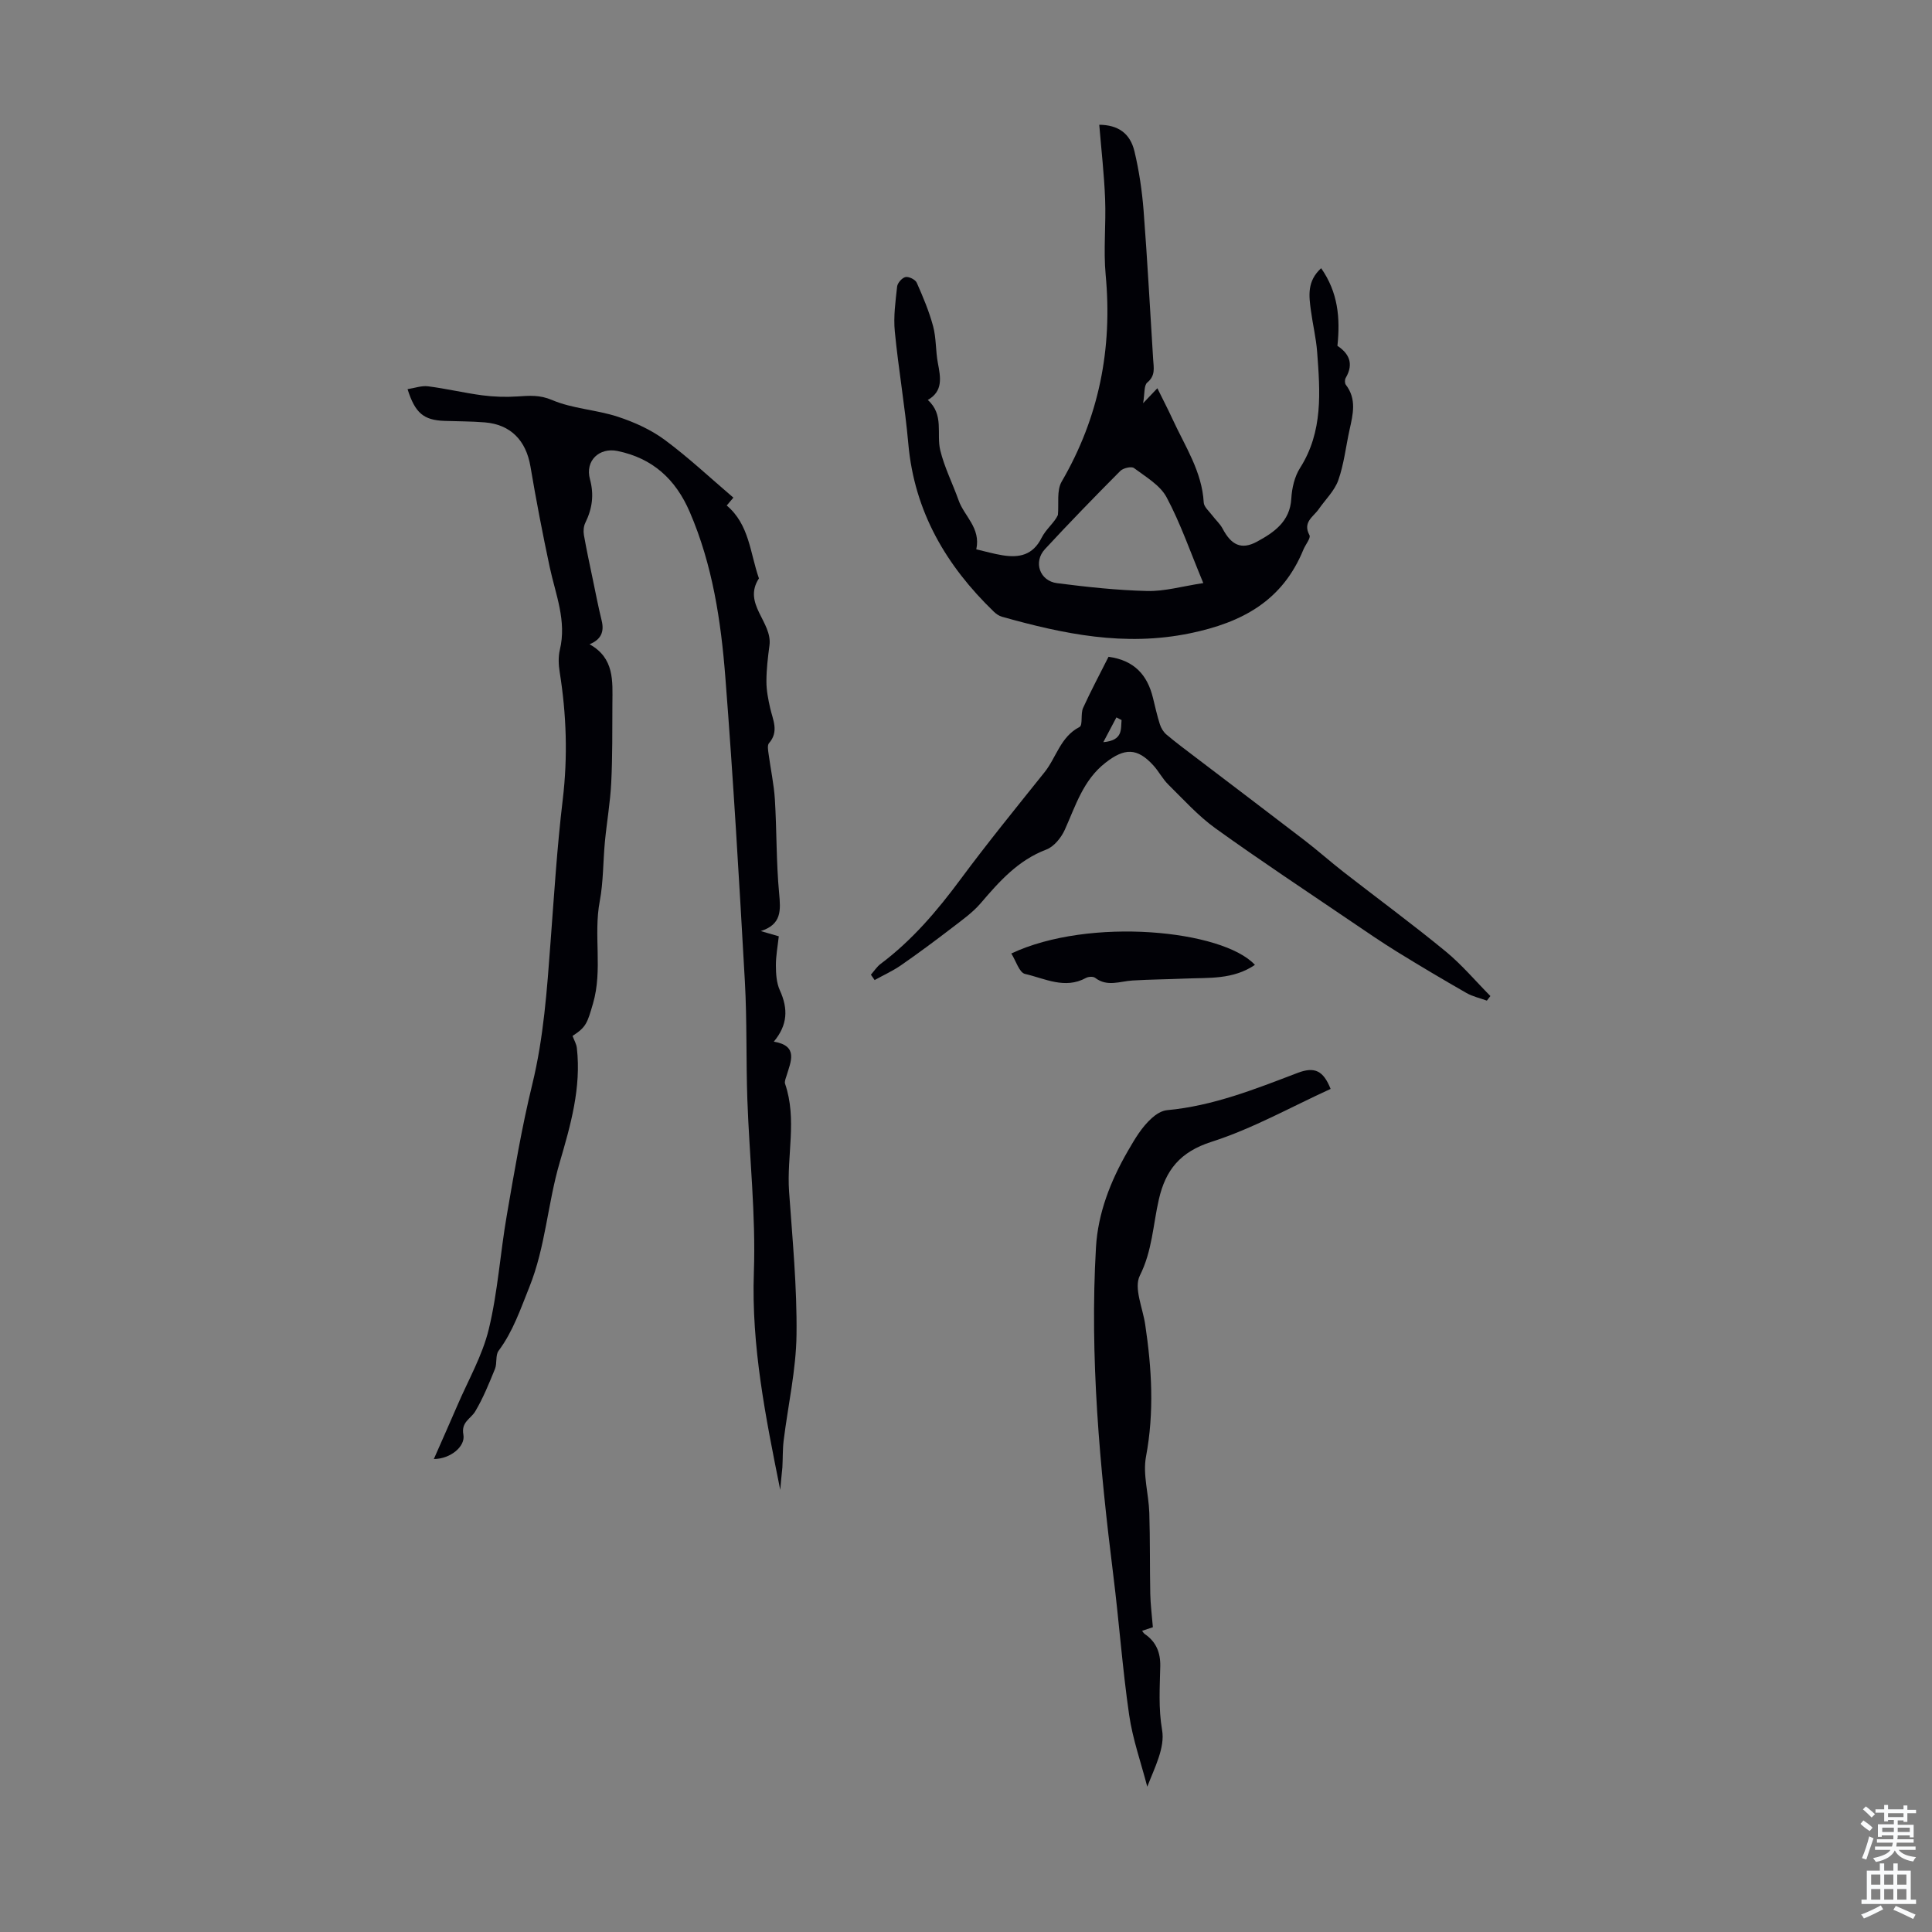
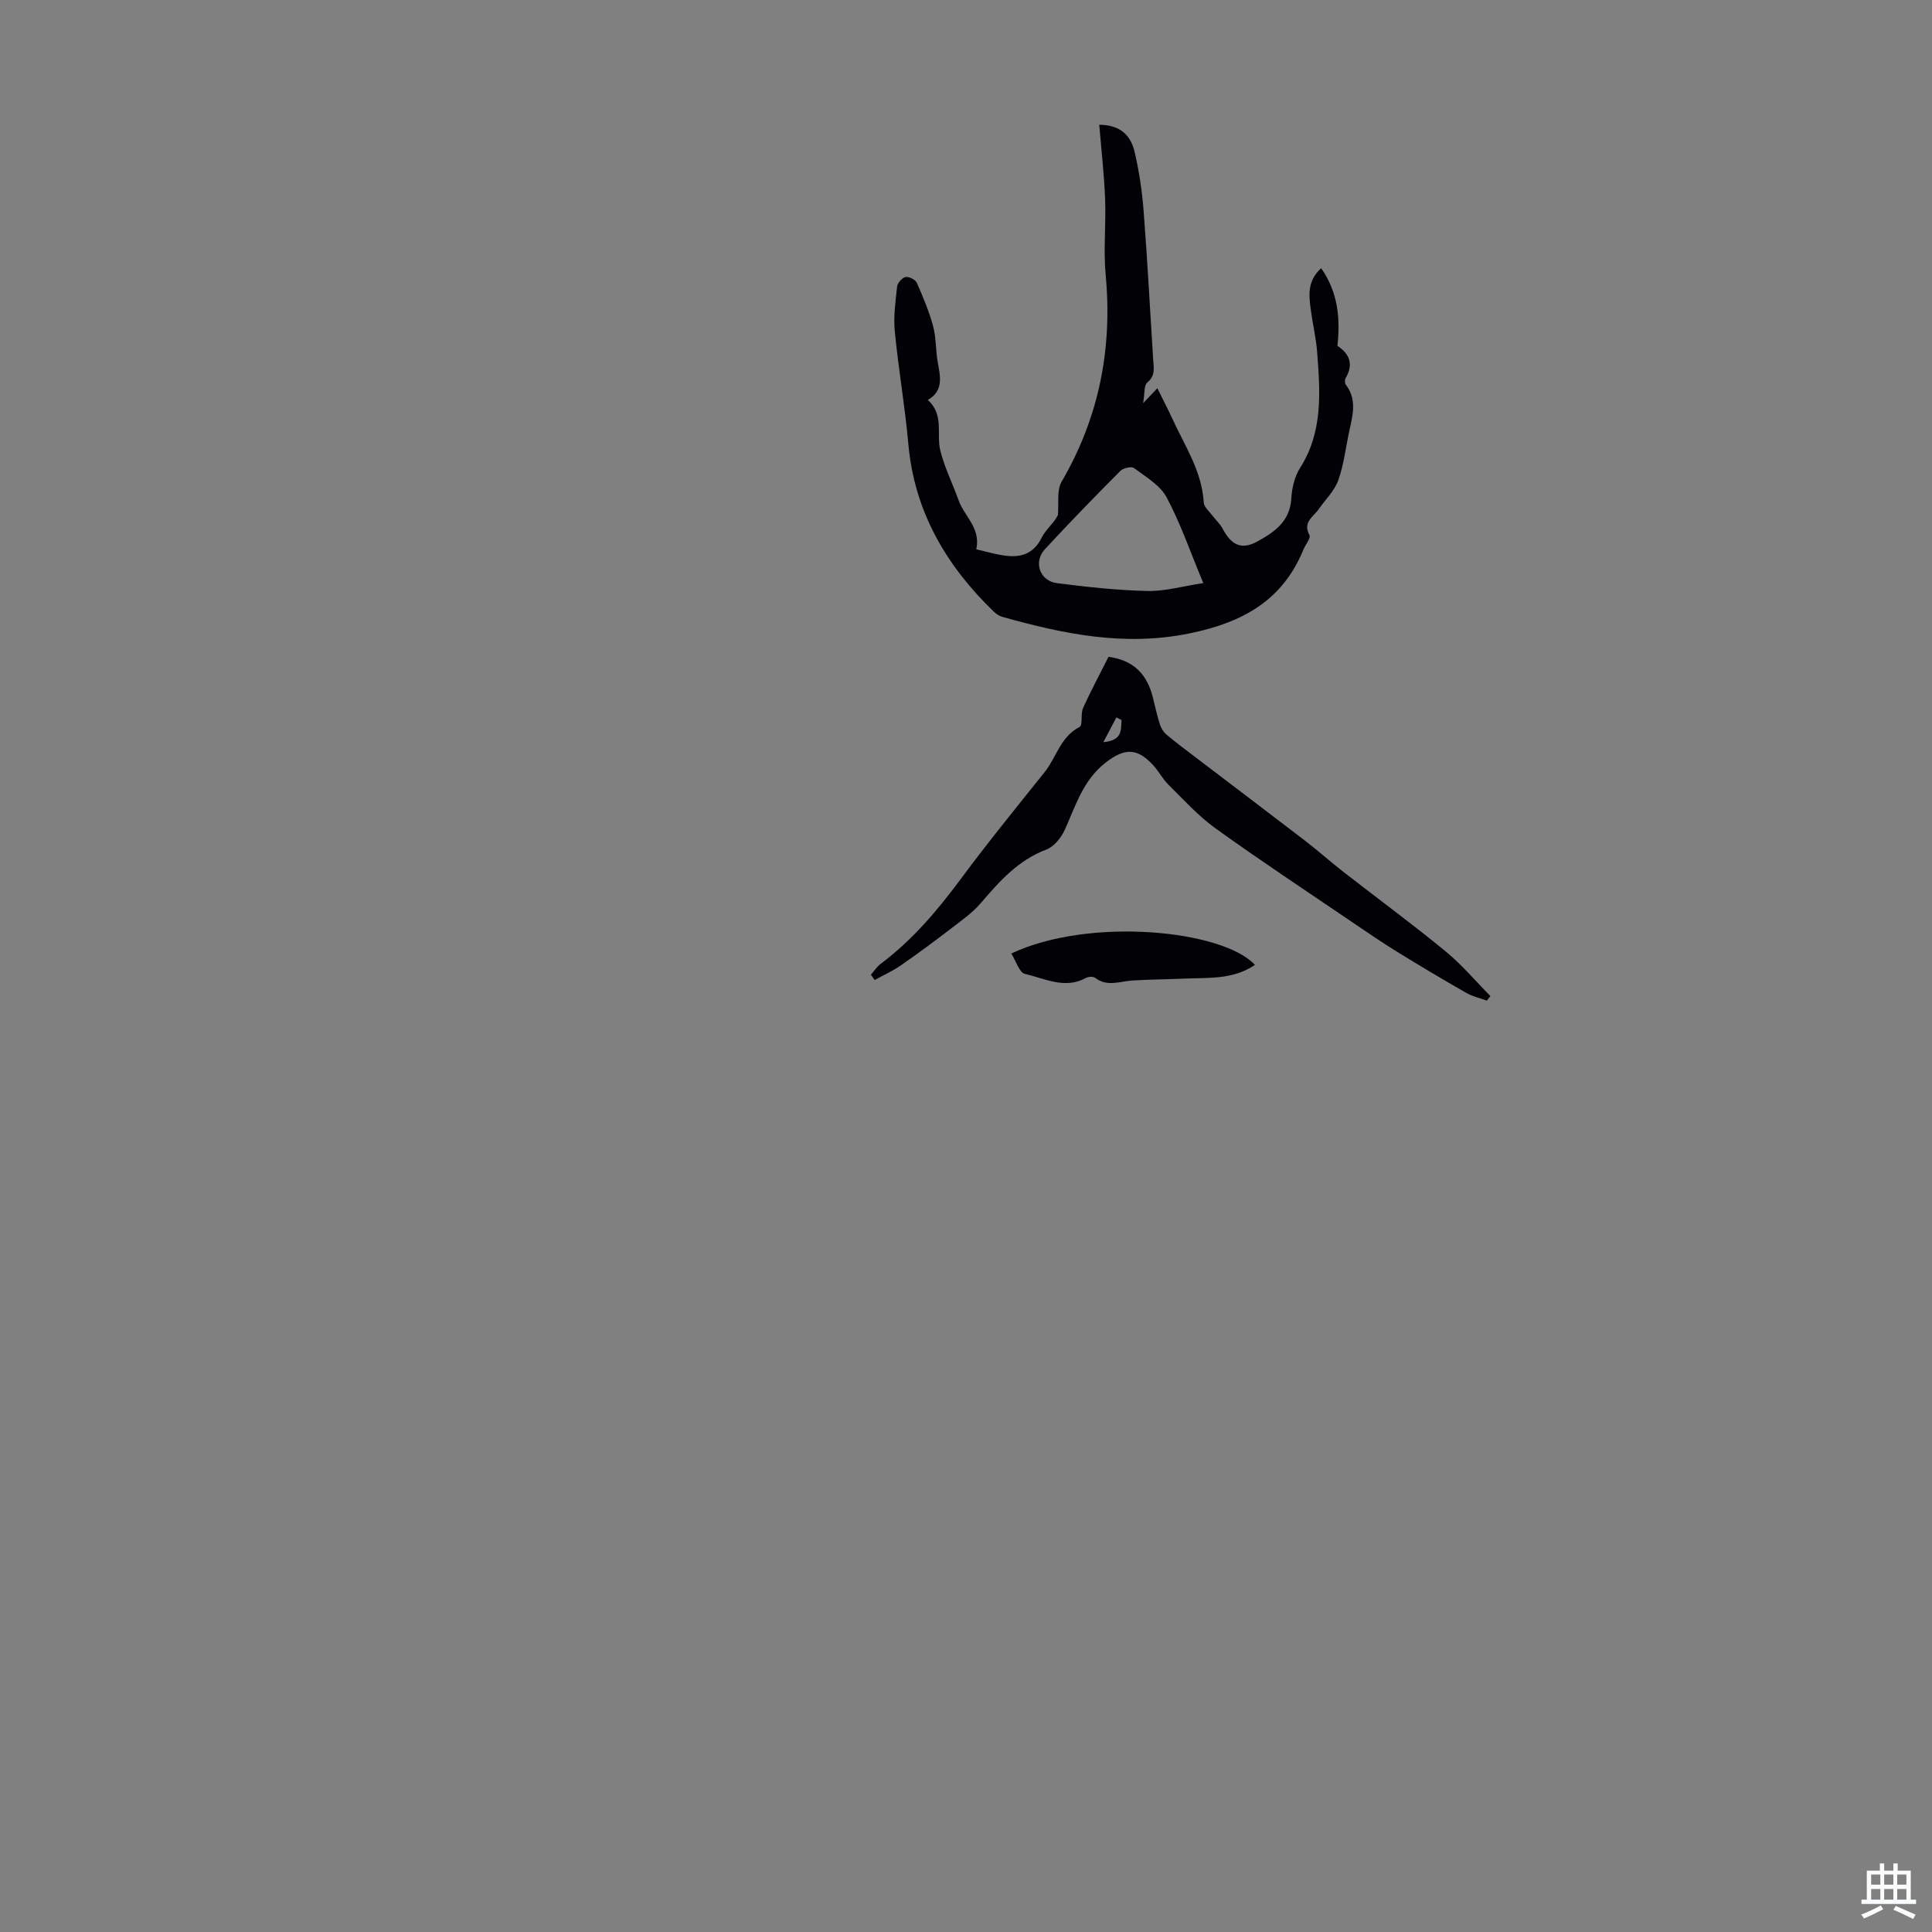
<svg xmlns="http://www.w3.org/2000/svg" enable-background="new 0 0 400 400" viewBox="0 0 400 400">
  <rect x="0" y="0" width="400" height="400" fill="#808080" stroke="none" />
  <g fill="#010106">
-     <path d="m161.54 308.47c-3.01-14.98-6-29.73-5.46-45.03.42-11.91-.93-23.88-1.35-35.83-.28-8.12-.06-16.26-.51-24.37-1.18-21-2.41-41.99-4.04-62.96-.91-11.71-2.65-23.33-7.38-34.29-2.92-6.78-7.68-11.12-14.96-12.62-3.75-.77-6.74 2-5.7 5.83.89 3.28.47 6.13-.96 9.05-.35.72-.43 1.71-.29 2.51.55 3.12 1.22 6.22 1.87 9.33.58 2.79 1.12 5.59 1.8 8.36.57 2.29-.05 3.93-2.5 4.94 5.17 2.86 4.76 7.62 4.73 12.22-.03 5.47.03 10.95-.24 16.41-.2 4.09-.92 8.16-1.31 12.25-.39 4.11-.31 8.3-1.07 12.33-1.33 7.01.64 14.18-1.39 21.15-1.19 4.09-1.41 4.89-4.24 6.73.33.89.8 1.67.89 2.49.94 8.21-1.3 16.02-3.55 23.7-2.5 8.51-2.93 17.47-6.29 25.82-1.84 4.57-3.37 9.16-6.36 13.17-.69.92-.28 2.59-.75 3.76-1.22 2.99-2.44 6.02-4.08 8.78-.93 1.57-2.96 2.18-2.46 4.84.45 2.43-2.67 5.01-6.12 5.04 1.71-3.88 3.29-7.43 4.83-11 2.26-5.28 5.22-10.39 6.55-15.9 1.87-7.73 2.37-15.78 3.74-23.65 1.56-9.03 3.08-18.09 5.25-26.98 2.38-9.75 3.06-19.64 3.8-29.57.74-9.82 1.35-19.66 2.52-29.43 1.06-8.87.77-17.61-.63-26.39-.24-1.51-.32-3.16.03-4.62 1.45-6-.88-11.45-2.09-17.09-1.48-6.93-2.82-13.9-4-20.89-.91-5.35-4.08-8.67-9.44-9.11-2.78-.23-5.59-.21-8.38-.31-4.26-.16-6.05-1.58-7.62-6.57 1.49-.23 2.91-.76 4.24-.59 3.77.48 7.48 1.37 11.25 1.87 2.39.31 4.86.39 7.27.23 2.46-.16 4.57-.36 7.16.74 4.24 1.81 9.14 2 13.58 3.45 3.42 1.12 6.88 2.68 9.76 4.81 4.93 3.65 9.43 7.89 14.2 11.95-.59.69-.99 1.16-1.38 1.63 4.7 3.95 4.84 9.89 6.67 15.09-3.44 5.27 2.82 9.02 2.18 13.87-.33 2.47-.63 4.96-.63 7.44-.01 1.84.36 3.71.77 5.52.55 2.46 1.88 4.86-.24 7.29-.37.43-.19 1.45-.09 2.17.42 3.16 1.11 6.3 1.31 9.47.4 6.47.27 12.98.88 19.43.33 3.55.54 6.45-3.8 7.83 1.17.34 2.34.68 3.73 1.08-.23 2.09-.61 4.07-.6 6.06.01 1.71.12 3.58.81 5.1 1.77 3.88 1.62 7.22-1.24 10.65 5.14.87 3.53 4.09 2.62 7.11-.16.52-.44 1.16-.29 1.61 2.53 7.36.31 14.9.83 22.33.7 9.87 1.66 19.76 1.54 29.62-.09 7.31-1.76 14.6-2.66 21.9-.23 1.85-.16 3.74-.27 5.61-.16 1.54-.31 3.09-.44 4.63z" />
    <path d="m202.13 113.73c1.92.45 3.64.95 5.4 1.23 3.46.57 6.31 0 8.12-3.61.91-1.82 2.71-3.19 3.38-4.73.22-2.33-.29-5.08.78-6.91 7.74-13.3 10.53-27.5 9.11-42.75-.49-5.22.09-10.52-.12-15.78-.2-5.12-.79-10.22-1.21-15.35 3.86.04 6.39 1.71 7.3 5.55.95 4 1.56 8.13 1.88 12.23.79 10.26 1.33 20.55 1.98 30.82.11 1.72.51 3.34-1.22 4.77-.71.59-.51 2.29-.86 4.28 1.23-1.29 1.92-2.02 2.95-3.1 1.12 2.28 2.21 4.37 3.2 6.52 2.56 5.55 6.04 10.74 6.4 17.14.05.91 1.1 1.79 1.74 2.64.71.95 1.65 1.77 2.19 2.81 1.75 3.3 3.83 4.43 7.09 2.66 3.46-1.88 6.84-4.13 7.11-8.91.12-2.16.67-4.56 1.81-6.35 4.8-7.54 4.16-15.78 3.54-24.03-.22-2.89-.92-5.74-1.3-8.62-.4-2.99-.82-6.03 2.13-8.71 3.48 4.98 3.98 10.25 3.37 16.07 2.25 1.49 3.52 3.58 1.71 6.65-.21.35-.21 1.1.03 1.41 2.28 2.96 1.48 6.12.77 9.32-.77 3.49-1.15 7.1-2.33 10.44-.78 2.2-2.67 4-4.05 5.99-1.11 1.6-3.38 2.68-1.92 5.39.32.59-.83 1.95-1.25 2.98-4.32 10.56-12.58 15.09-23.5 17.34-13.54 2.79-26.16.15-38.91-3.43-.61-.17-1.21-.59-1.67-1.03-9.89-9.55-16.47-20.74-17.72-34.76-.69-7.78-2.05-15.5-2.8-23.28-.3-3.06.14-6.21.48-9.29.08-.75 1.03-1.82 1.74-1.97.69-.14 2.03.52 2.32 1.17 1.3 2.93 2.56 5.92 3.39 9.01.66 2.46.51 5.12.99 7.64.57 2.98 1.1 5.81-2.09 7.63 3.42 3.05 1.75 7.03 2.58 10.42.86 3.54 2.56 6.87 3.79 10.33 1.14 3.29 4.64 5.73 3.67 10.17zm47 6.99c-2.73-6.55-4.73-12.4-7.61-17.78-1.35-2.51-4.32-4.22-6.75-6.04-.53-.39-2.23.01-2.82.6-5.28 5.31-10.51 10.69-15.6 16.19-2.46 2.65-1.1 6.59 2.51 7.05 6.19.79 12.43 1.47 18.66 1.62 3.6.09 7.21-.97 11.61-1.64z" />
-     <path d="m275.49 225.45c-8.17 3.72-16.13 8.22-24.66 10.95-6.51 2.08-9.51 5.85-10.9 11.91-1.21 5.26-1.36 10.66-3.94 15.79-1.28 2.55.6 6.7 1.11 10.11 1.36 9.11 1.9 18.15.17 27.35-.7 3.71.56 7.75.68 11.65.18 5.58.09 11.17.2 16.75.04 2.17.33 4.34.54 6.94-.39.13-1.27.42-2.23.74.19.24.33.53.57.68 2.34 1.6 3.24 3.83 3.19 6.62-.09 4.41-.4 8.73.38 13.26.63 3.63-1.54 7.75-3.07 11.72-1.28-4.94-3.02-9.82-3.75-14.85-1.39-9.59-2.08-19.28-3.28-28.9-2.81-22.56-4.91-45.18-3.59-67.93.41-7.03 2.97-13.66 6.62-19.97 1.46-2.52 2.84-4.9 4.96-6.8.85-.77 2.03-1.52 3.13-1.62 9.49-.87 18.24-4.36 26.99-7.7 3.59-1.38 5.37-.48 6.88 3.3z" />
    <path d="m229.51 135.98c5.37.74 8.04 3.8 9.19 8.47.45 1.84.86 3.7 1.44 5.51.25.78.74 1.6 1.36 2.12 1.93 1.63 3.95 3.13 5.96 4.66 7.54 5.75 15.11 11.46 22.62 17.23 2.74 2.11 5.33 4.41 8.05 6.54 7.04 5.48 14.24 10.77 21.13 16.43 3.37 2.76 6.23 6.17 9.31 9.28-.24.32-.49.63-.73.95-1.42-.52-2.95-.85-4.24-1.59-4.83-2.76-9.62-5.61-14.36-8.53-3.2-1.98-6.31-4.11-9.43-6.23-9.42-6.4-18.93-12.68-28.17-19.33-3.57-2.57-6.58-5.93-9.74-9.04-1.18-1.16-1.97-2.72-3.09-3.96-3.37-3.72-6.01-3.64-9.94-.57-4.62 3.61-6.16 8.87-8.4 13.84-.74 1.65-2.24 3.53-3.84 4.13-5.83 2.21-9.69 6.55-13.56 11.08-1.7 1.99-3.94 3.56-6.04 5.18-3.44 2.64-6.93 5.23-10.49 7.7-1.71 1.18-3.64 2.05-5.46 3.06-.26-.37-.51-.74-.77-1.11.67-.75 1.23-1.65 2.02-2.24 6.52-4.89 11.7-10.98 16.52-17.49 5.59-7.54 11.52-14.83 17.39-22.16 2.47-3.07 3.3-7.36 7.27-9.4.71-.37.18-2.72.73-3.94 1.61-3.54 3.46-6.99 5.27-10.59zm2.7 13.1c-.36-.18-.72-.37-1.07-.55-.79 1.49-1.57 2.98-2.71 5.13 4.14-.37 3.59-2.71 3.78-4.58z" />
    <path d="m259.82 199.77c-4.57 3.09-9.55 2.62-14.39 2.83-3.65.16-7.3.18-10.94.4-2.61.15-5.24 1.38-7.75-.55-.41-.31-1.4-.26-1.9.02-4.38 2.4-8.52.11-12.62-.83-1.19-.27-1.89-2.73-2.84-4.23 16.19-7.62 43.78-4.87 50.44 2.36z" />
  </g>
-   <path d="m385.2 377.6.6-.7c.6.4 1.3.9 1.9 1.5l-.6.7c-.8-.5-1.4-1-1.9-1.5zm.3 7.1c.6-1.4 1.1-2.9 1.5-4.5.3.1.6.3.9.4-.5 1.4-1 2.9-1.5 4.4zm.2-10.1.6-.6c.7.5 1.3 1.1 1.9 1.6l-.7.7c-.6-.6-1.2-1.2-1.8-1.7zm8.4-.8h.8v.9h1.8v.7h-1.8v1.8h-.8v-.3h-1.2v.9h3.3v2.6h-.8v-.4h-2.5c0 .3 0 .6-.1.8h3.4v.7h-3.5c0 .3-.1.6-.1.8h4v.7h-3.5c.7.9 1.9 1.3 3.6 1.5-.2.2-.4.5-.6.9-1.9-.3-3.2-1.1-3.8-2.3-.5 1.1-1.8 2-3.9 2.4-.2-.3-.4-.5-.6-.8 1.9-.4 3.1-.9 3.6-1.7h-3.2v-.7h3.5c.1-.2.1-.5.2-.8h-3.3v-.7h3.4c0-.2 0-.5 0-.8h-2.4v.3h-.8v-2.6h3.3v-.9h-1.2v.3h-.8v-1.8h-1.8v-.7h1.8v-.9h.8v.9h3.2zm-4.4 5.5h2.4c0-.3 0-.6 0-.9h-2.4zm1.2-3.1h3.2v-.8h-3.2zm4.4 2.2h-2.4v.9h2.5v-.9z" fill="#fafbfc" />
  <path d="m389.2 385.8h.9v1.5h1.9v-1.5h.9v1.5h2.7v6h1.1v.9h-11.3v-.9h1.1v-6h2.7zm.2 8.7.5.8c-1.2.6-2.5 1.3-4 1.9-.2-.3-.3-.6-.6-.8 1.6-.6 3-1.3 4.1-1.9zm-2-4.3h1.9v-2.1h-1.9zm0 3.1h1.9v-2.2h-1.9zm2.7-3.1h1.9v-2.1h-1.9zm0 3.1h1.9v-2.2h-1.9zm2.4 1.3c1.4.6 2.7 1.2 4.1 1.8l-.5.9c-1.5-.7-2.8-1.4-4.1-1.9zm2.2-6.5h-1.9v2.1h1.9zm-1.9 5.2h1.9v-2.2h-1.9z" fill="#fafbfc" />
</svg>